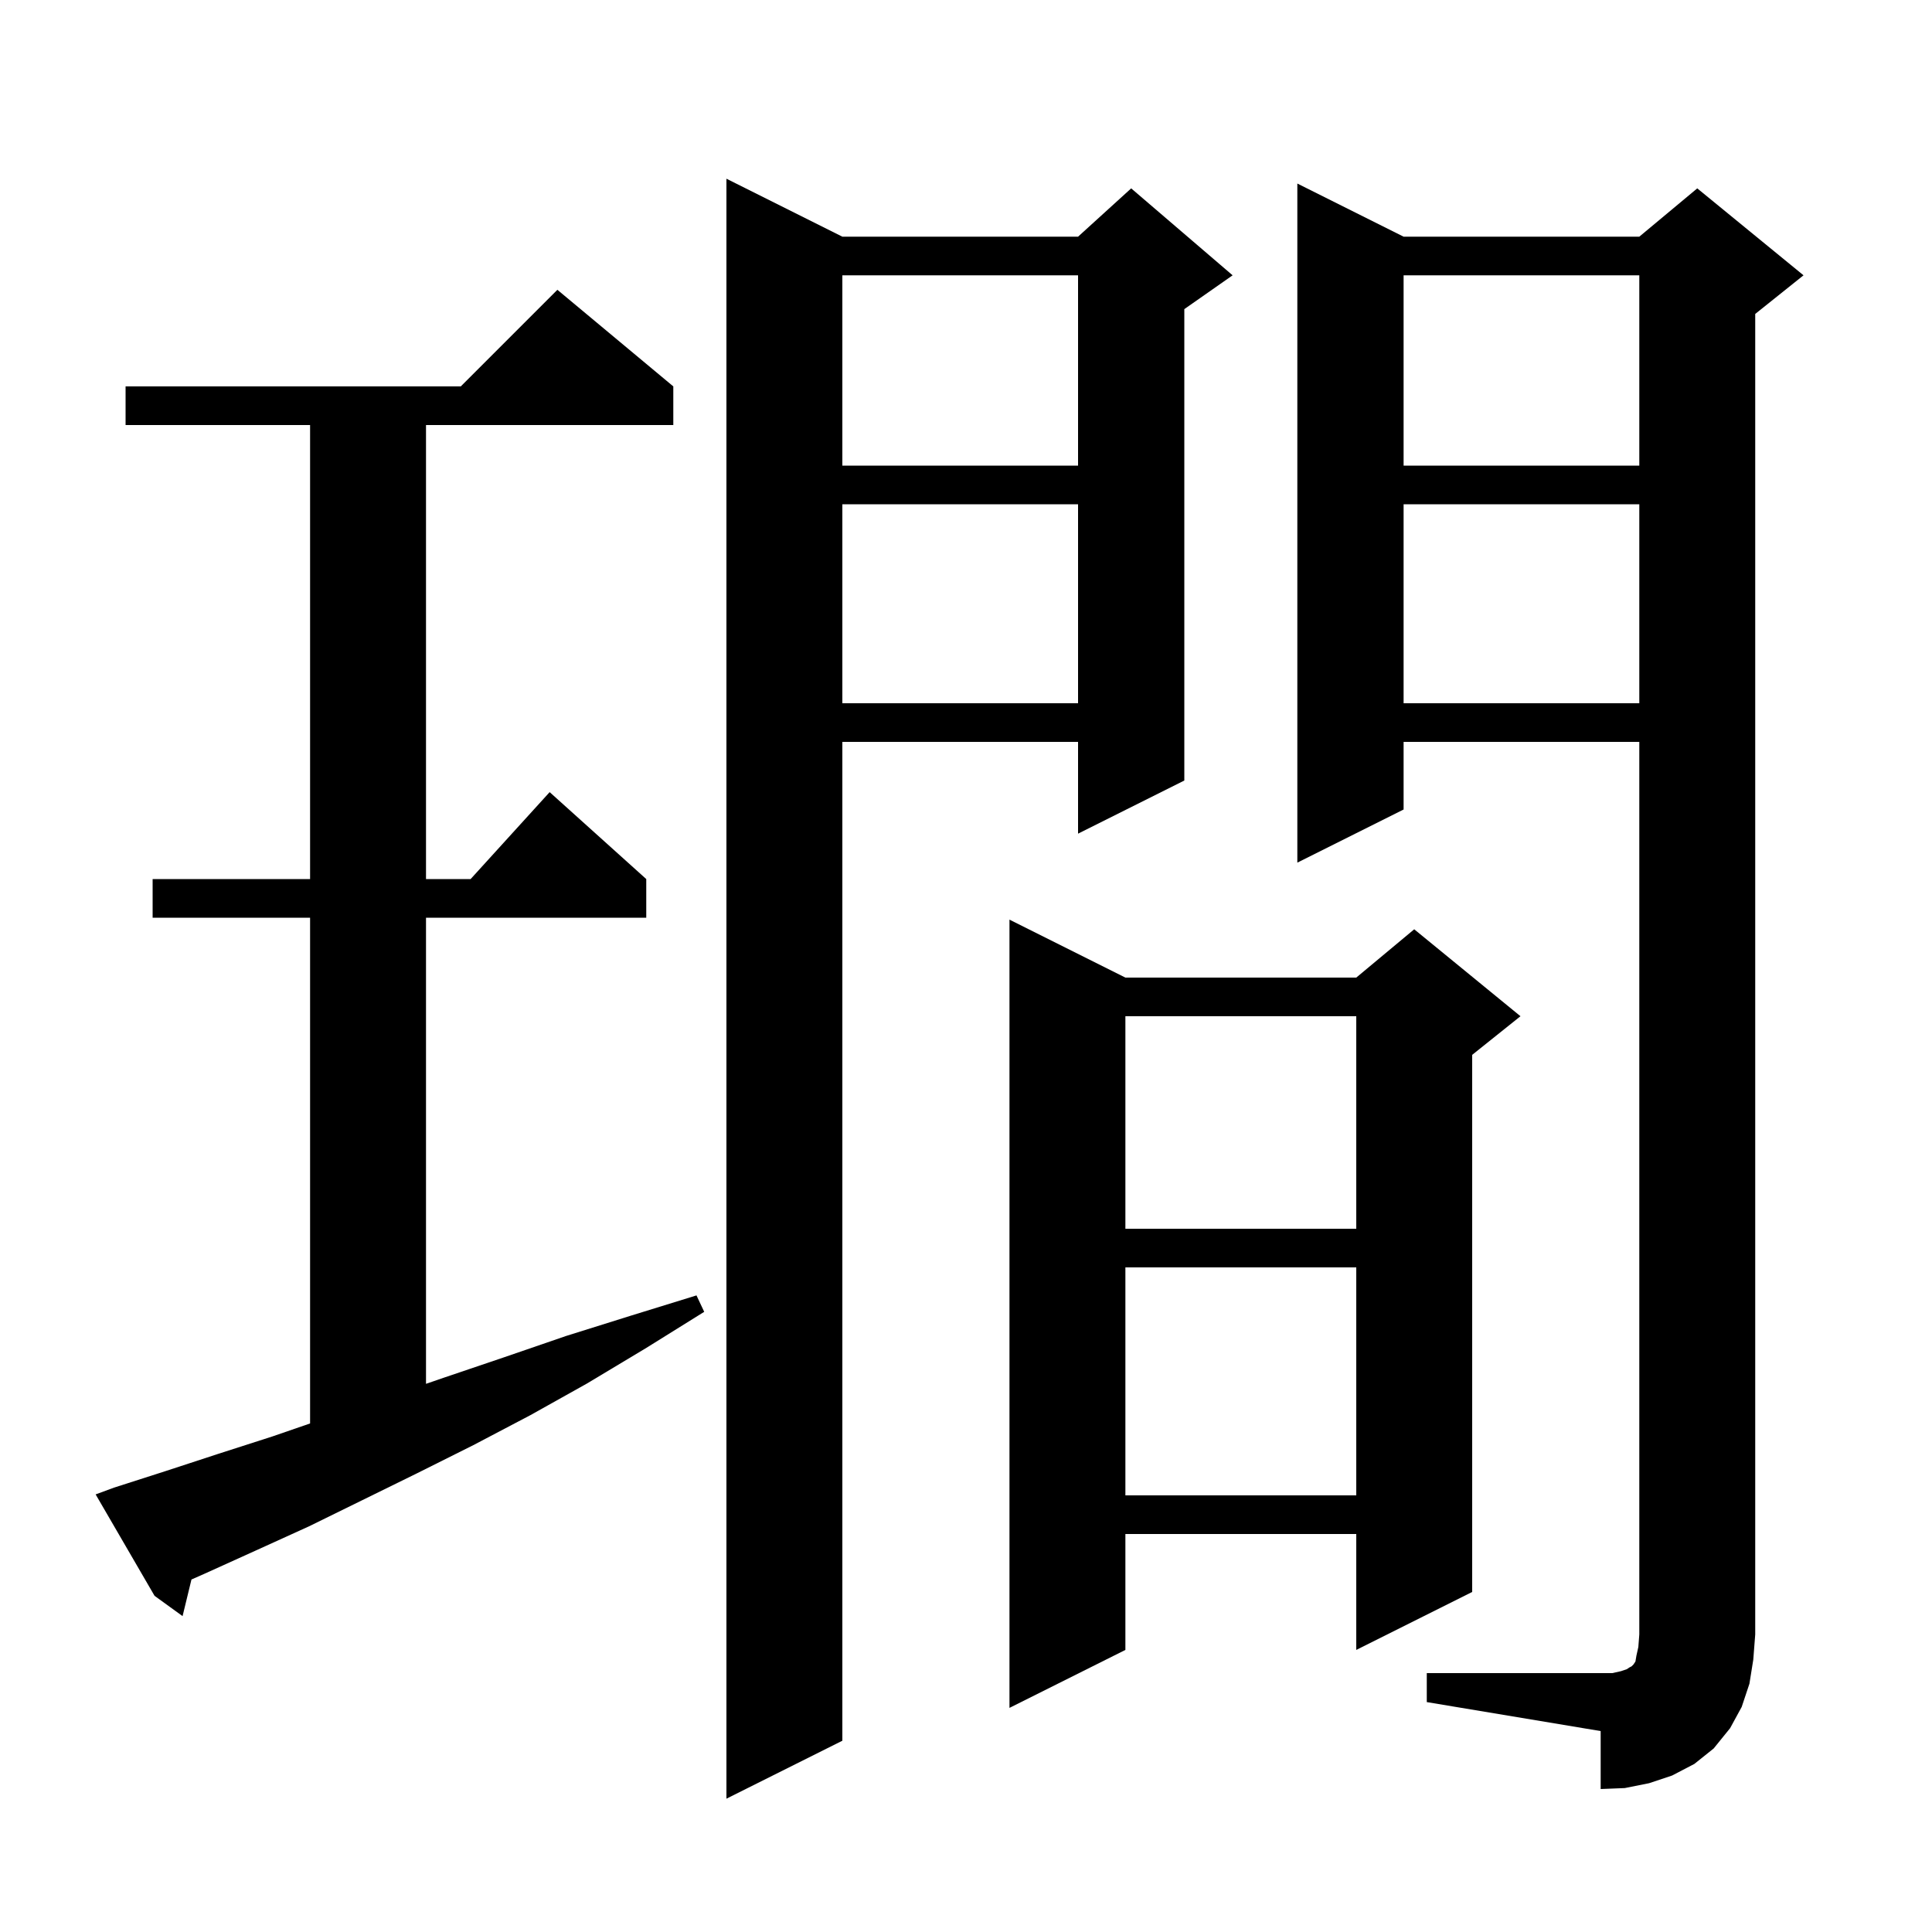
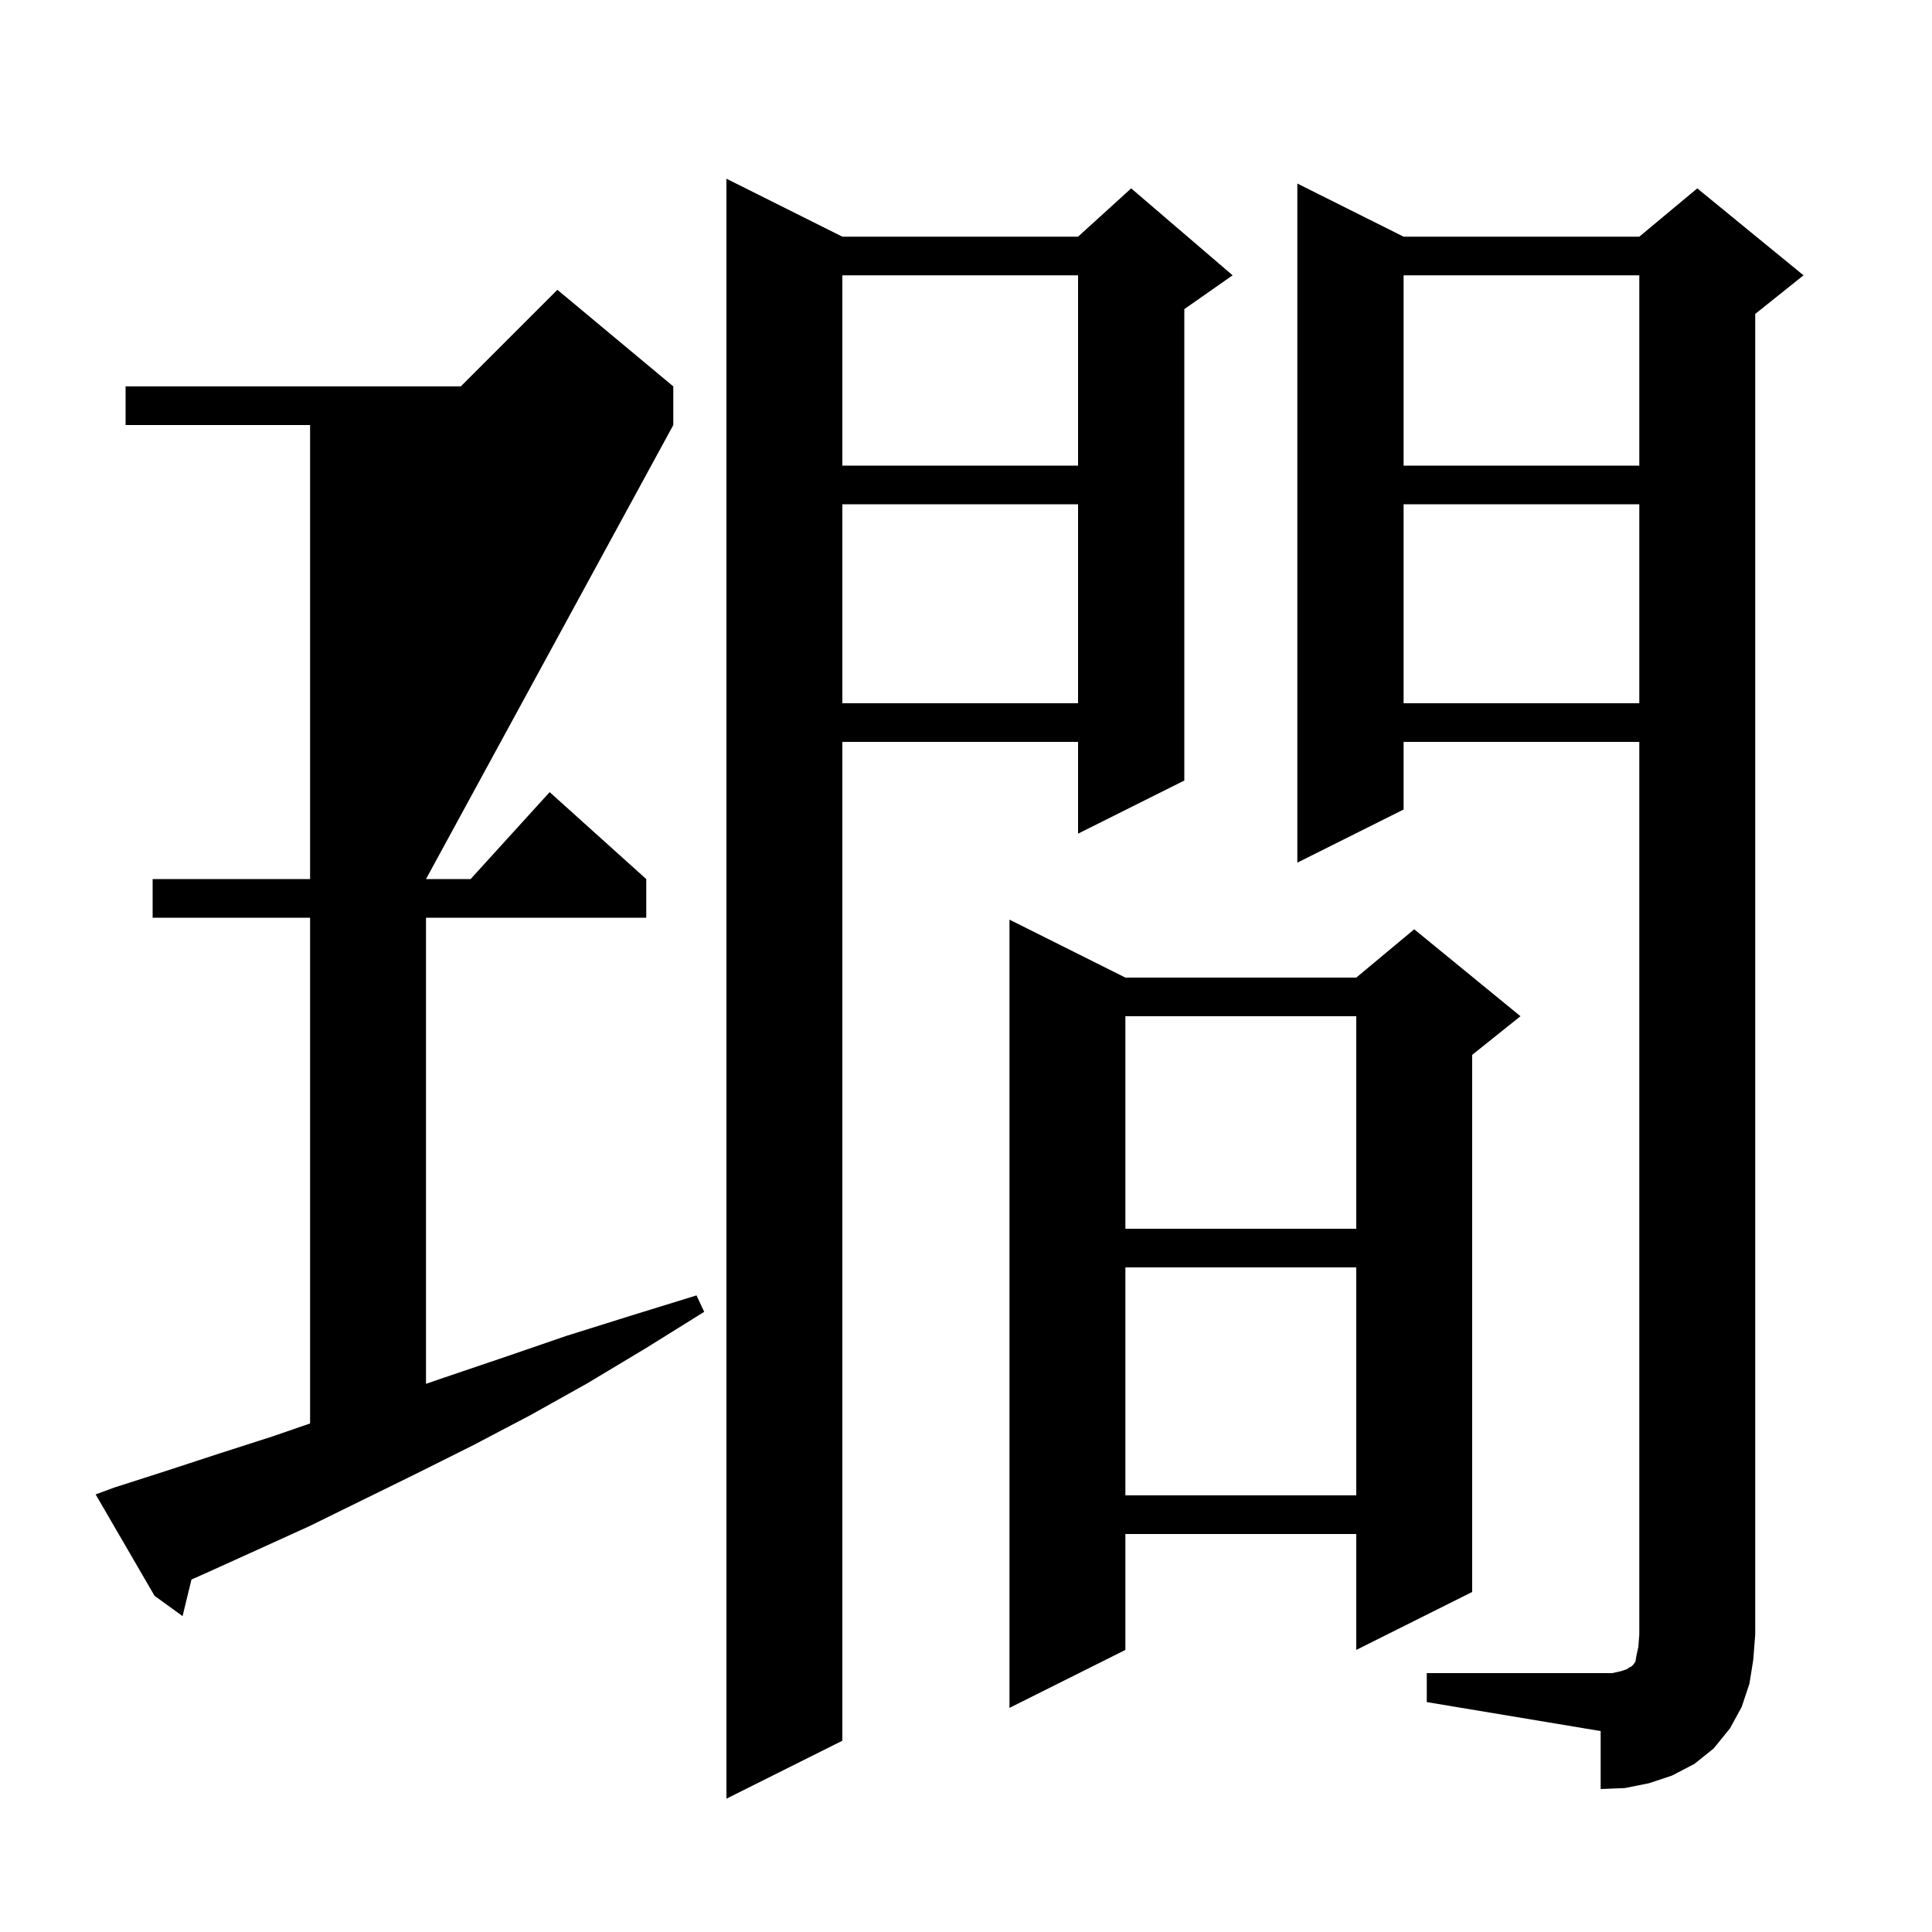
<svg xmlns="http://www.w3.org/2000/svg" version="1.1" baseProfile="full" viewBox="0 0 200 200" width="200" height="200">
  <g fill="currentColor">
-     <path d="M 87.2 24.5 L 111.6 24.5 L 117.1 19.5 L 127.6 28.5 L 122.6 32.0 L 122.6 80.8 L 111.6 86.3 L 111.6 76.8 L 87.2 76.8 L 87.2 180.2 L 75.2 186.2 L 75.2 18.5 Z M 147.7 173.2 L 166.9 173.2 L 167.8 173.0 L 168.4 172.8 L 168.7 172.6 L 168.9 172.5 L 169.1 172.3 L 169.3 172.0 L 169.4 171.4 L 169.6 170.5 L 169.7 169.2 L 169.7 76.8 L 145.3 76.8 L 145.3 83.8 L 134.3 89.3 L 134.3 19.0 L 145.3 24.5 L 169.7 24.5 L 175.7 19.5 L 186.7 28.5 L 181.7 32.5 L 181.7 169.2 L 181.5 171.8 L 181.1 174.3 L 180.3 176.7 L 179.1 178.9 L 177.4 181.0 L 175.4 182.6 L 173.1 183.8 L 170.7 184.6 L 168.2 185.1 L 165.7 185.2 L 165.7 179.2 L 147.7 176.2 Z M 116.5 101.2 L 140.4 101.2 L 146.4 96.2 L 157.4 105.2 L 152.4 109.2 L 152.4 164.8 L 140.4 170.8 L 140.4 158.8 L 116.5 158.8 L 116.5 170.8 L 104.5 176.8 L 104.5 95.2 Z M 11.8 154.0 L 17.1 152.3 L 22.6 150.5 L 28.2 148.7 L 32.1 147.355 L 32.1 95.0 L 15.8 95.0 L 15.8 91.0 L 32.1 91.0 L 32.1 44.0 L 13.0 44.0 L 13.0 40.0 L 47.7 40.0 L 57.7 30.0 L 69.7 40.0 L 69.7 44.0 L 44.1 44.0 L 44.1 91.0 L 48.718 91.0 L 56.9 82.0 L 66.9 91.0 L 66.9 95.0 L 44.1 95.0 L 44.1 143.254 L 46.0 142.6 L 52.2 140.5 L 58.6 138.3 L 65.3 136.2 L 72.1 134.1 L 72.9 135.8 L 66.8 139.6 L 60.8 143.2 L 54.9 146.5 L 49.0 149.6 L 43.2 152.5 L 37.5 155.3 L 32.0 158.0 L 26.5 160.5 L 21.2 162.9 L 19.82 163.51 L 18.9 167.3 L 16.0 165.2 L 9.9 154.7 Z M 116.5 131.2 L 116.5 154.8 L 140.4 154.8 L 140.4 131.2 Z M 116.5 105.2 L 116.5 127.2 L 140.4 127.2 L 140.4 105.2 Z M 145.3 52.2 L 145.3 72.8 L 169.7 72.8 L 169.7 52.2 Z M 87.2 52.2 L 87.2 72.8 L 111.6 72.8 L 111.6 52.2 Z M 145.3 28.5 L 145.3 48.2 L 169.7 48.2 L 169.7 28.5 Z M 87.2 28.5 L 87.2 48.2 L 111.6 48.2 L 111.6 28.5 Z " />
+     <path d="M 87.2 24.5 L 111.6 24.5 L 117.1 19.5 L 127.6 28.5 L 122.6 32.0 L 122.6 80.8 L 111.6 86.3 L 111.6 76.8 L 87.2 76.8 L 87.2 180.2 L 75.2 186.2 L 75.2 18.5 Z M 147.7 173.2 L 166.9 173.2 L 167.8 173.0 L 168.4 172.8 L 168.7 172.6 L 168.9 172.5 L 169.1 172.3 L 169.3 172.0 L 169.4 171.4 L 169.6 170.5 L 169.7 169.2 L 169.7 76.8 L 145.3 76.8 L 145.3 83.8 L 134.3 89.3 L 134.3 19.0 L 145.3 24.5 L 169.7 24.5 L 175.7 19.5 L 186.7 28.5 L 181.7 32.5 L 181.7 169.2 L 181.5 171.8 L 181.1 174.3 L 180.3 176.7 L 179.1 178.9 L 177.4 181.0 L 175.4 182.6 L 173.1 183.8 L 170.7 184.6 L 168.2 185.1 L 165.7 185.2 L 165.7 179.2 L 147.7 176.2 Z M 116.5 101.2 L 140.4 101.2 L 146.4 96.2 L 157.4 105.2 L 152.4 109.2 L 152.4 164.8 L 140.4 170.8 L 140.4 158.8 L 116.5 158.8 L 116.5 170.8 L 104.5 176.8 L 104.5 95.2 Z M 11.8 154.0 L 17.1 152.3 L 22.6 150.5 L 28.2 148.7 L 32.1 147.355 L 32.1 95.0 L 15.8 95.0 L 15.8 91.0 L 32.1 91.0 L 32.1 44.0 L 13.0 44.0 L 13.0 40.0 L 47.7 40.0 L 57.7 30.0 L 69.7 40.0 L 69.7 44.0 L 44.1 91.0 L 48.718 91.0 L 56.9 82.0 L 66.9 91.0 L 66.9 95.0 L 44.1 95.0 L 44.1 143.254 L 46.0 142.6 L 52.2 140.5 L 58.6 138.3 L 65.3 136.2 L 72.1 134.1 L 72.9 135.8 L 66.8 139.6 L 60.8 143.2 L 54.9 146.5 L 49.0 149.6 L 43.2 152.5 L 37.5 155.3 L 32.0 158.0 L 26.5 160.5 L 21.2 162.9 L 19.82 163.51 L 18.9 167.3 L 16.0 165.2 L 9.9 154.7 Z M 116.5 131.2 L 116.5 154.8 L 140.4 154.8 L 140.4 131.2 Z M 116.5 105.2 L 116.5 127.2 L 140.4 127.2 L 140.4 105.2 Z M 145.3 52.2 L 145.3 72.8 L 169.7 72.8 L 169.7 52.2 Z M 87.2 52.2 L 87.2 72.8 L 111.6 72.8 L 111.6 52.2 Z M 145.3 28.5 L 145.3 48.2 L 169.7 48.2 L 169.7 28.5 Z M 87.2 28.5 L 87.2 48.2 L 111.6 48.2 L 111.6 28.5 Z " />
  </g>
</svg>